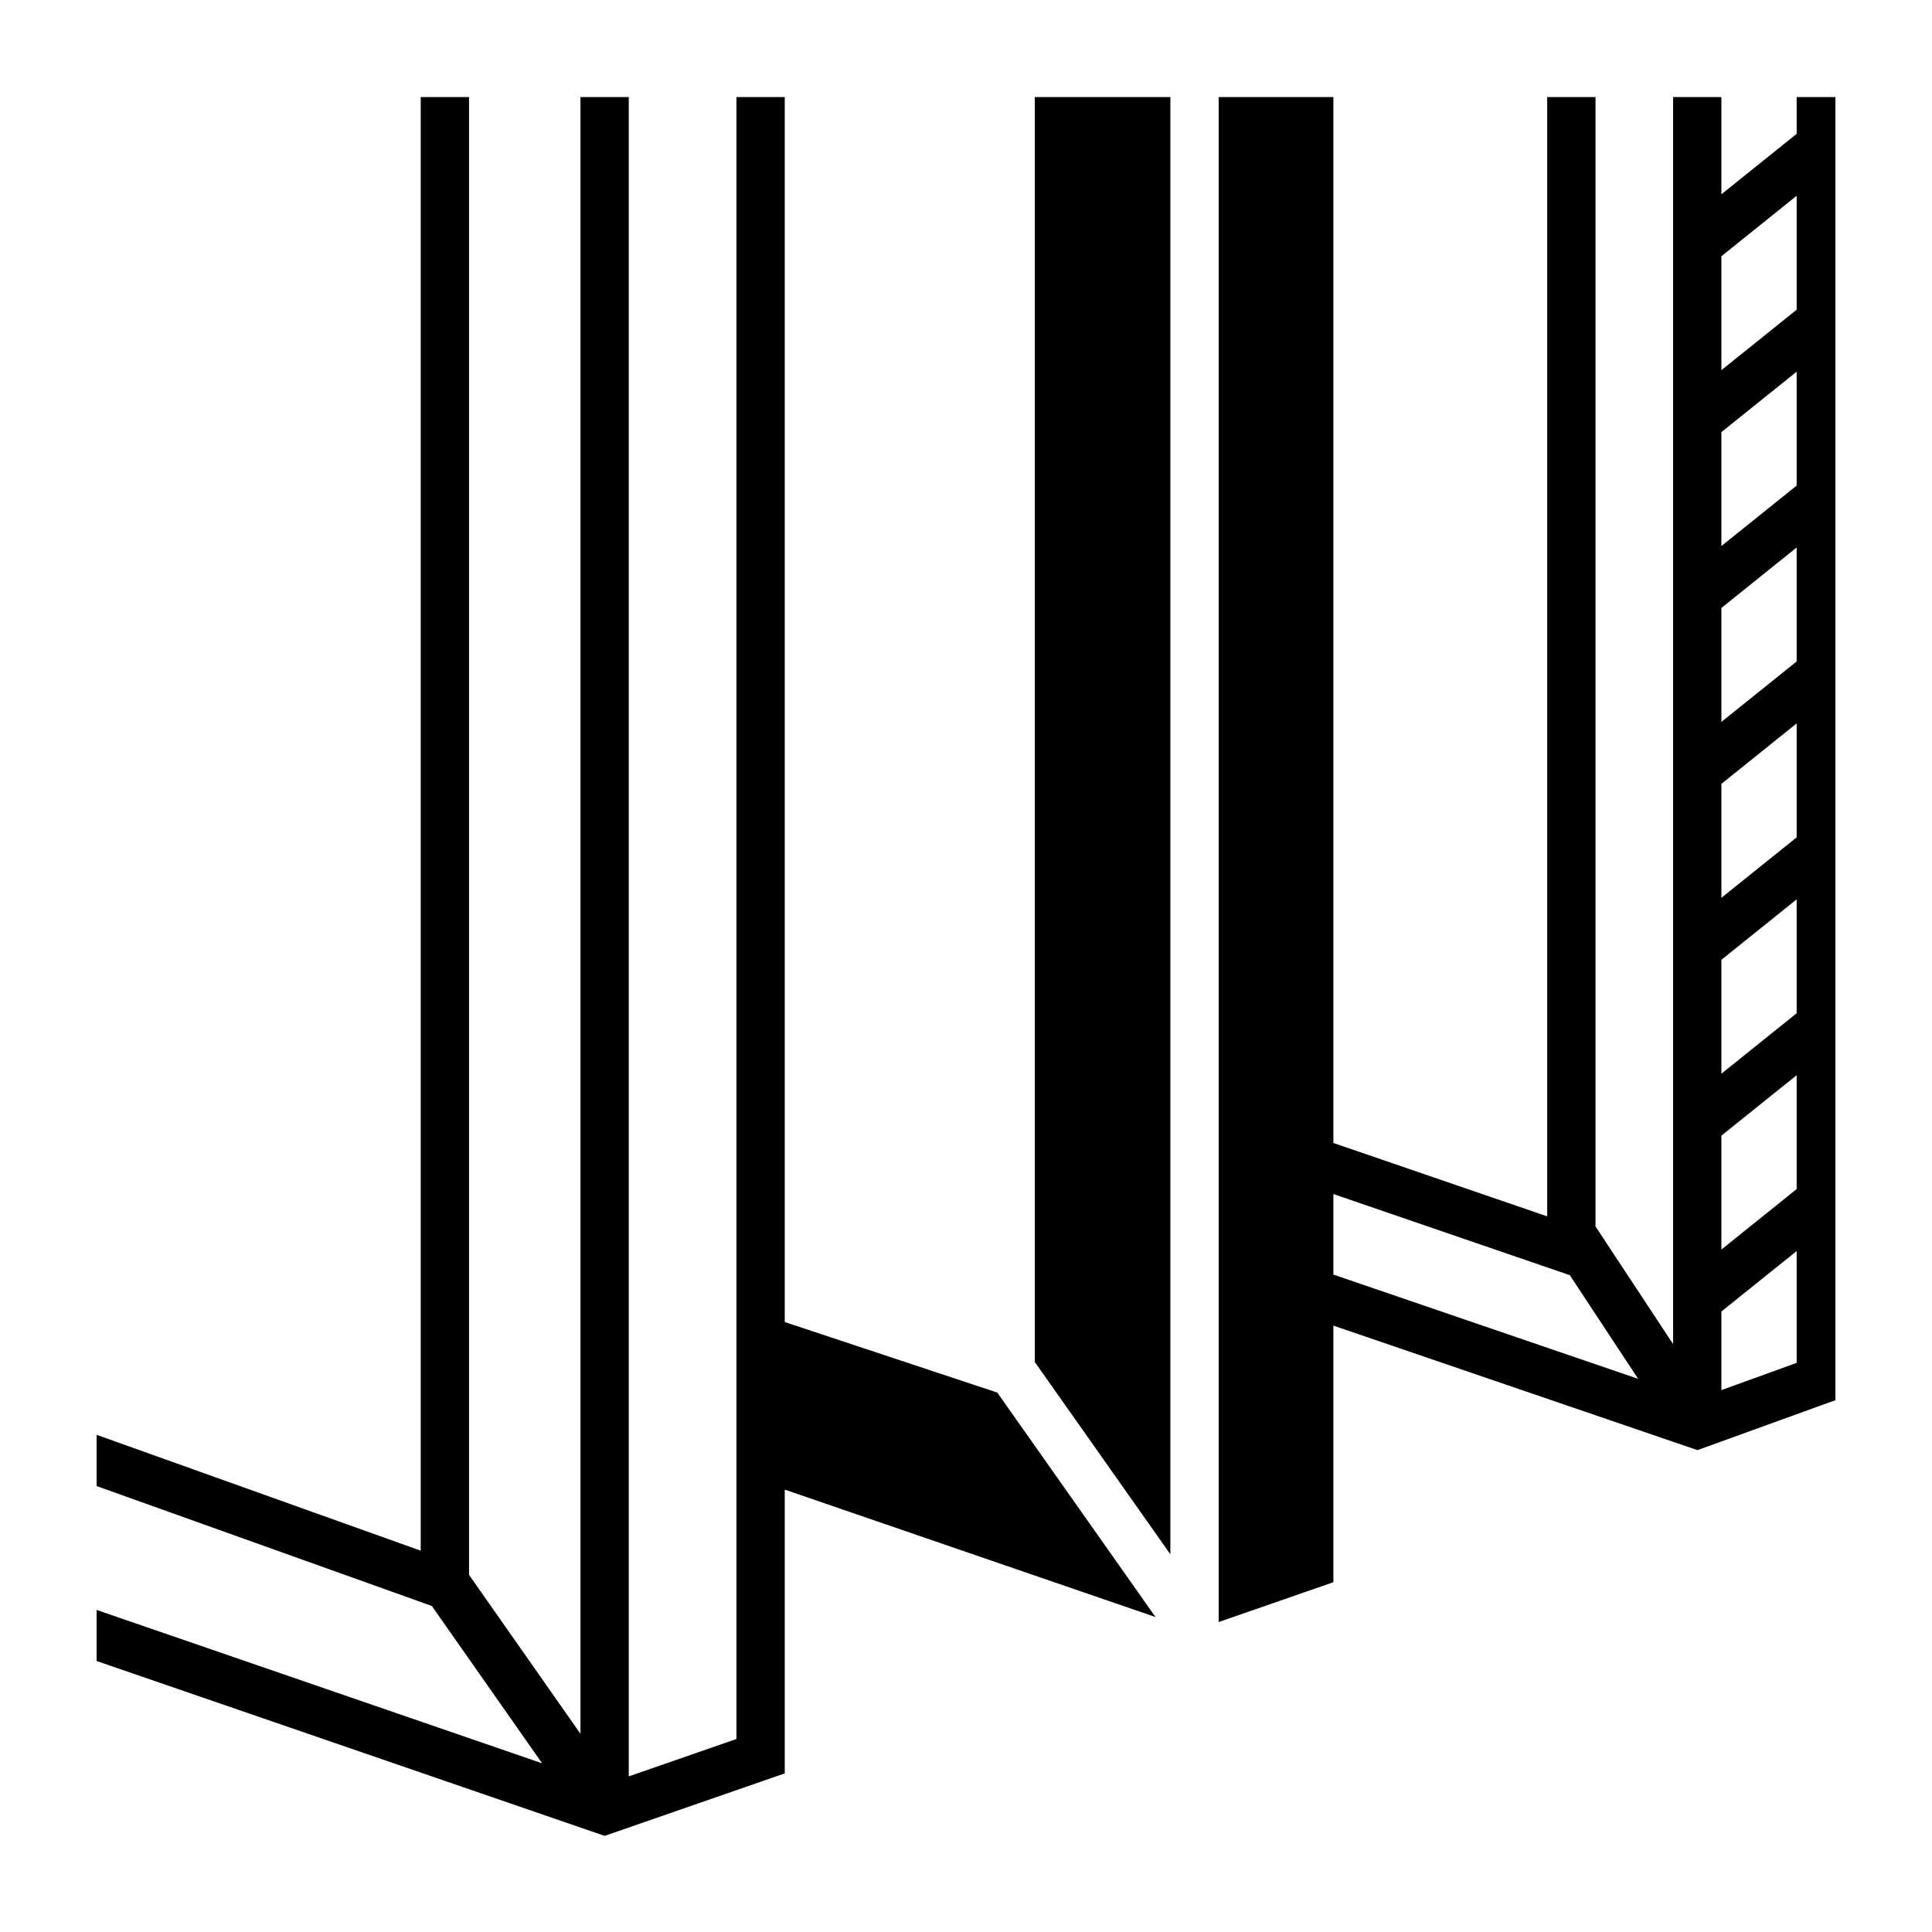
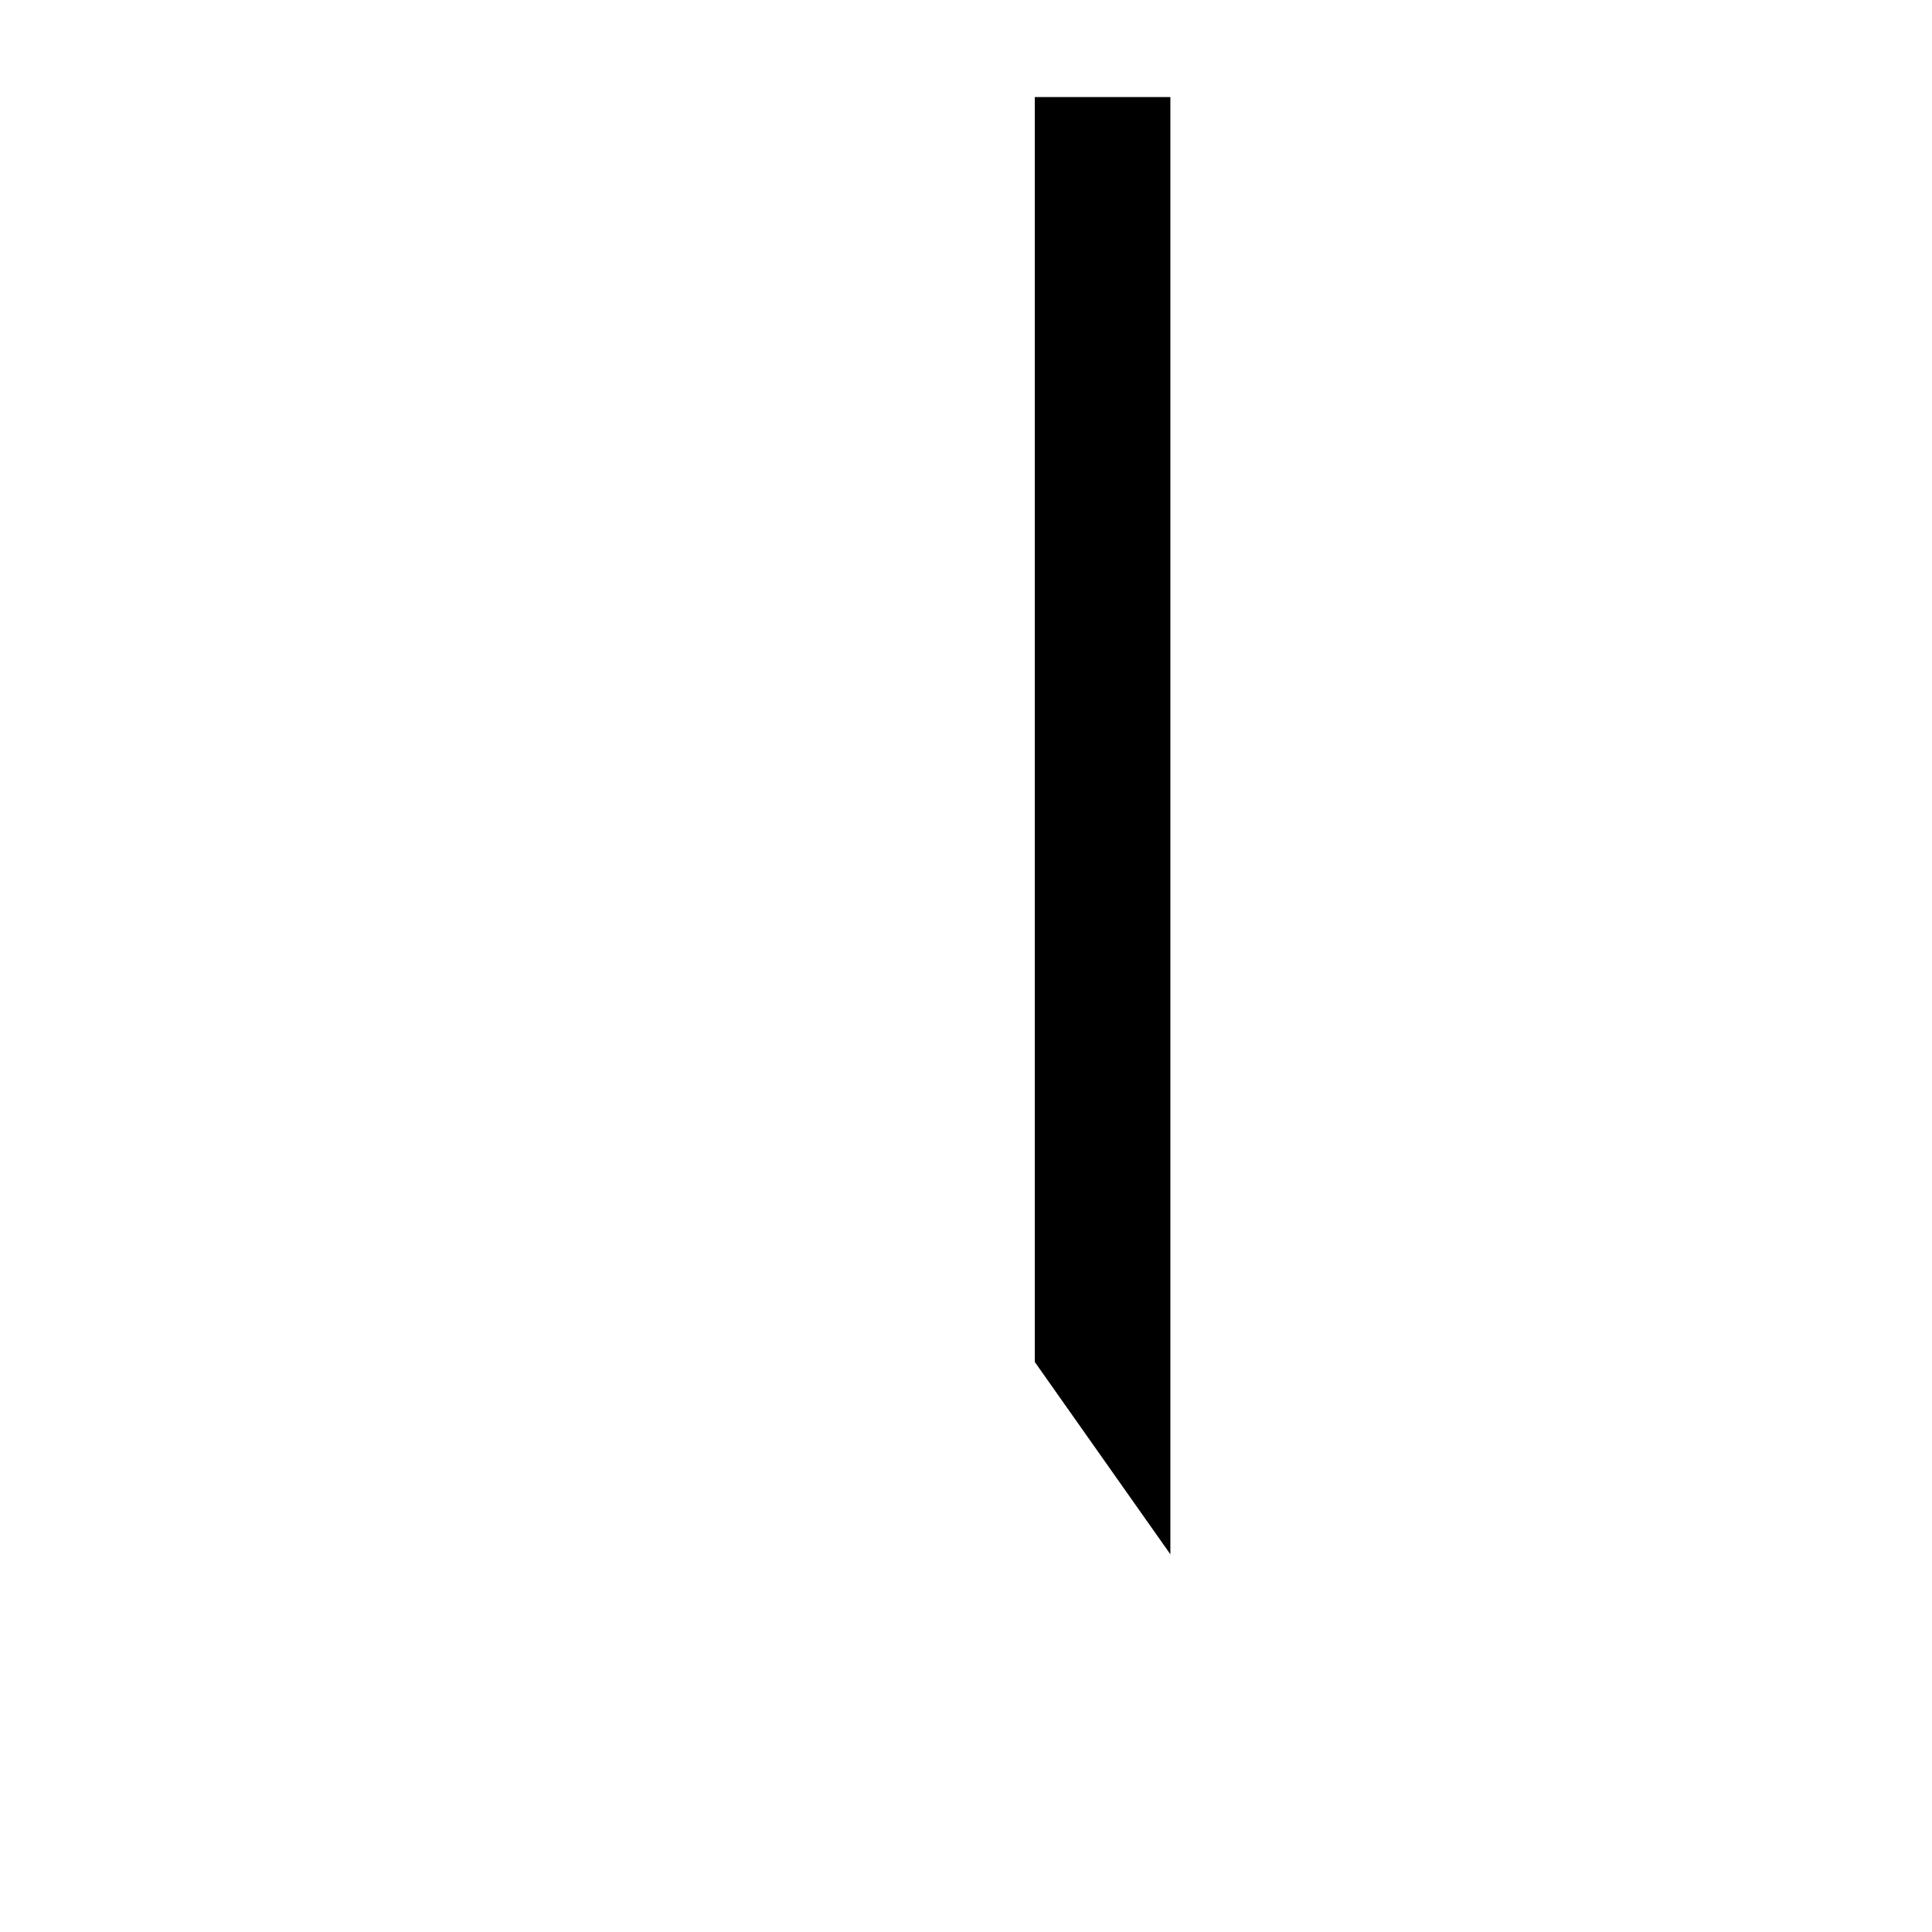
<svg xmlns="http://www.w3.org/2000/svg" version="1.1" x="0px" y="0px" viewBox="0 0 60 60" style="enable-background:new 0 0 60 60;" xml:space="preserve">
  <style type="text/css">
	.st0{display:none;}
	.st1{display:inline;fill:none;}
</style>
  <g id="Layer_2" class="st0">
-     <rect id="XMLID_1_" class="st1" width="60" height="60" />
-   </g>
+     </g>
  <g id="Layer_1">
    <g id="XMLID_2_">
-       <path id="XMLID_3_" d="M55.797,3.015v1.141l-2.338,1.878V3.015h-1.5v38.726l-2.409-3.653V3.015    h-1.5v34.76l-6.641-2.279V3.015h-3.562v47.359l3.562-1.237V41.168l11.307,3.867    L57,43.484V3.015H55.797z M41.409,37.082l7.343,2.52l2.122,3.219l-9.465-3.238    V37.082z M55.797,42.325l-2.338,0.846v-2.441l2.338-1.877V42.325z M55.797,36.928    l-2.338,1.878v-3.537l2.338-1.878V36.928z M55.797,31.467l-2.338,1.878V29.808    l2.338-1.878V31.467z M55.797,26.005l-2.338,1.878v-3.539l2.338-1.878V26.005z     M55.797,20.542l-2.338,1.878v-3.539l2.338-1.878V20.542z M55.797,15.08    l-2.338,1.878v-3.538l2.338-1.877V15.08z M55.797,9.618l-2.338,1.878V7.958    l2.338-1.878V9.618z" />
-       <polygon id="XMLID_13_" points="30.972,43.248 24.371,41.057 24.371,3.015 22.871,3.015     22.871,54.006 19.527,55.167 19.527,3.015 18.027,3.015 18.027,53.845 14.566,48.908     14.566,3.015 13.066,3.015 13.066,48.158 3,44.559 3,46.151 13.411,49.875     16.836,54.761 3,49.998 3,51.584 18.778,57.015 24.371,55.074 24.371,46.261     35.886,50.219   " />
      <polygon id="XMLID_14_" points="32.136,42.297 36.347,48.27 36.347,3.015 32.136,3.015   " />
    </g>
  </g>
</svg>